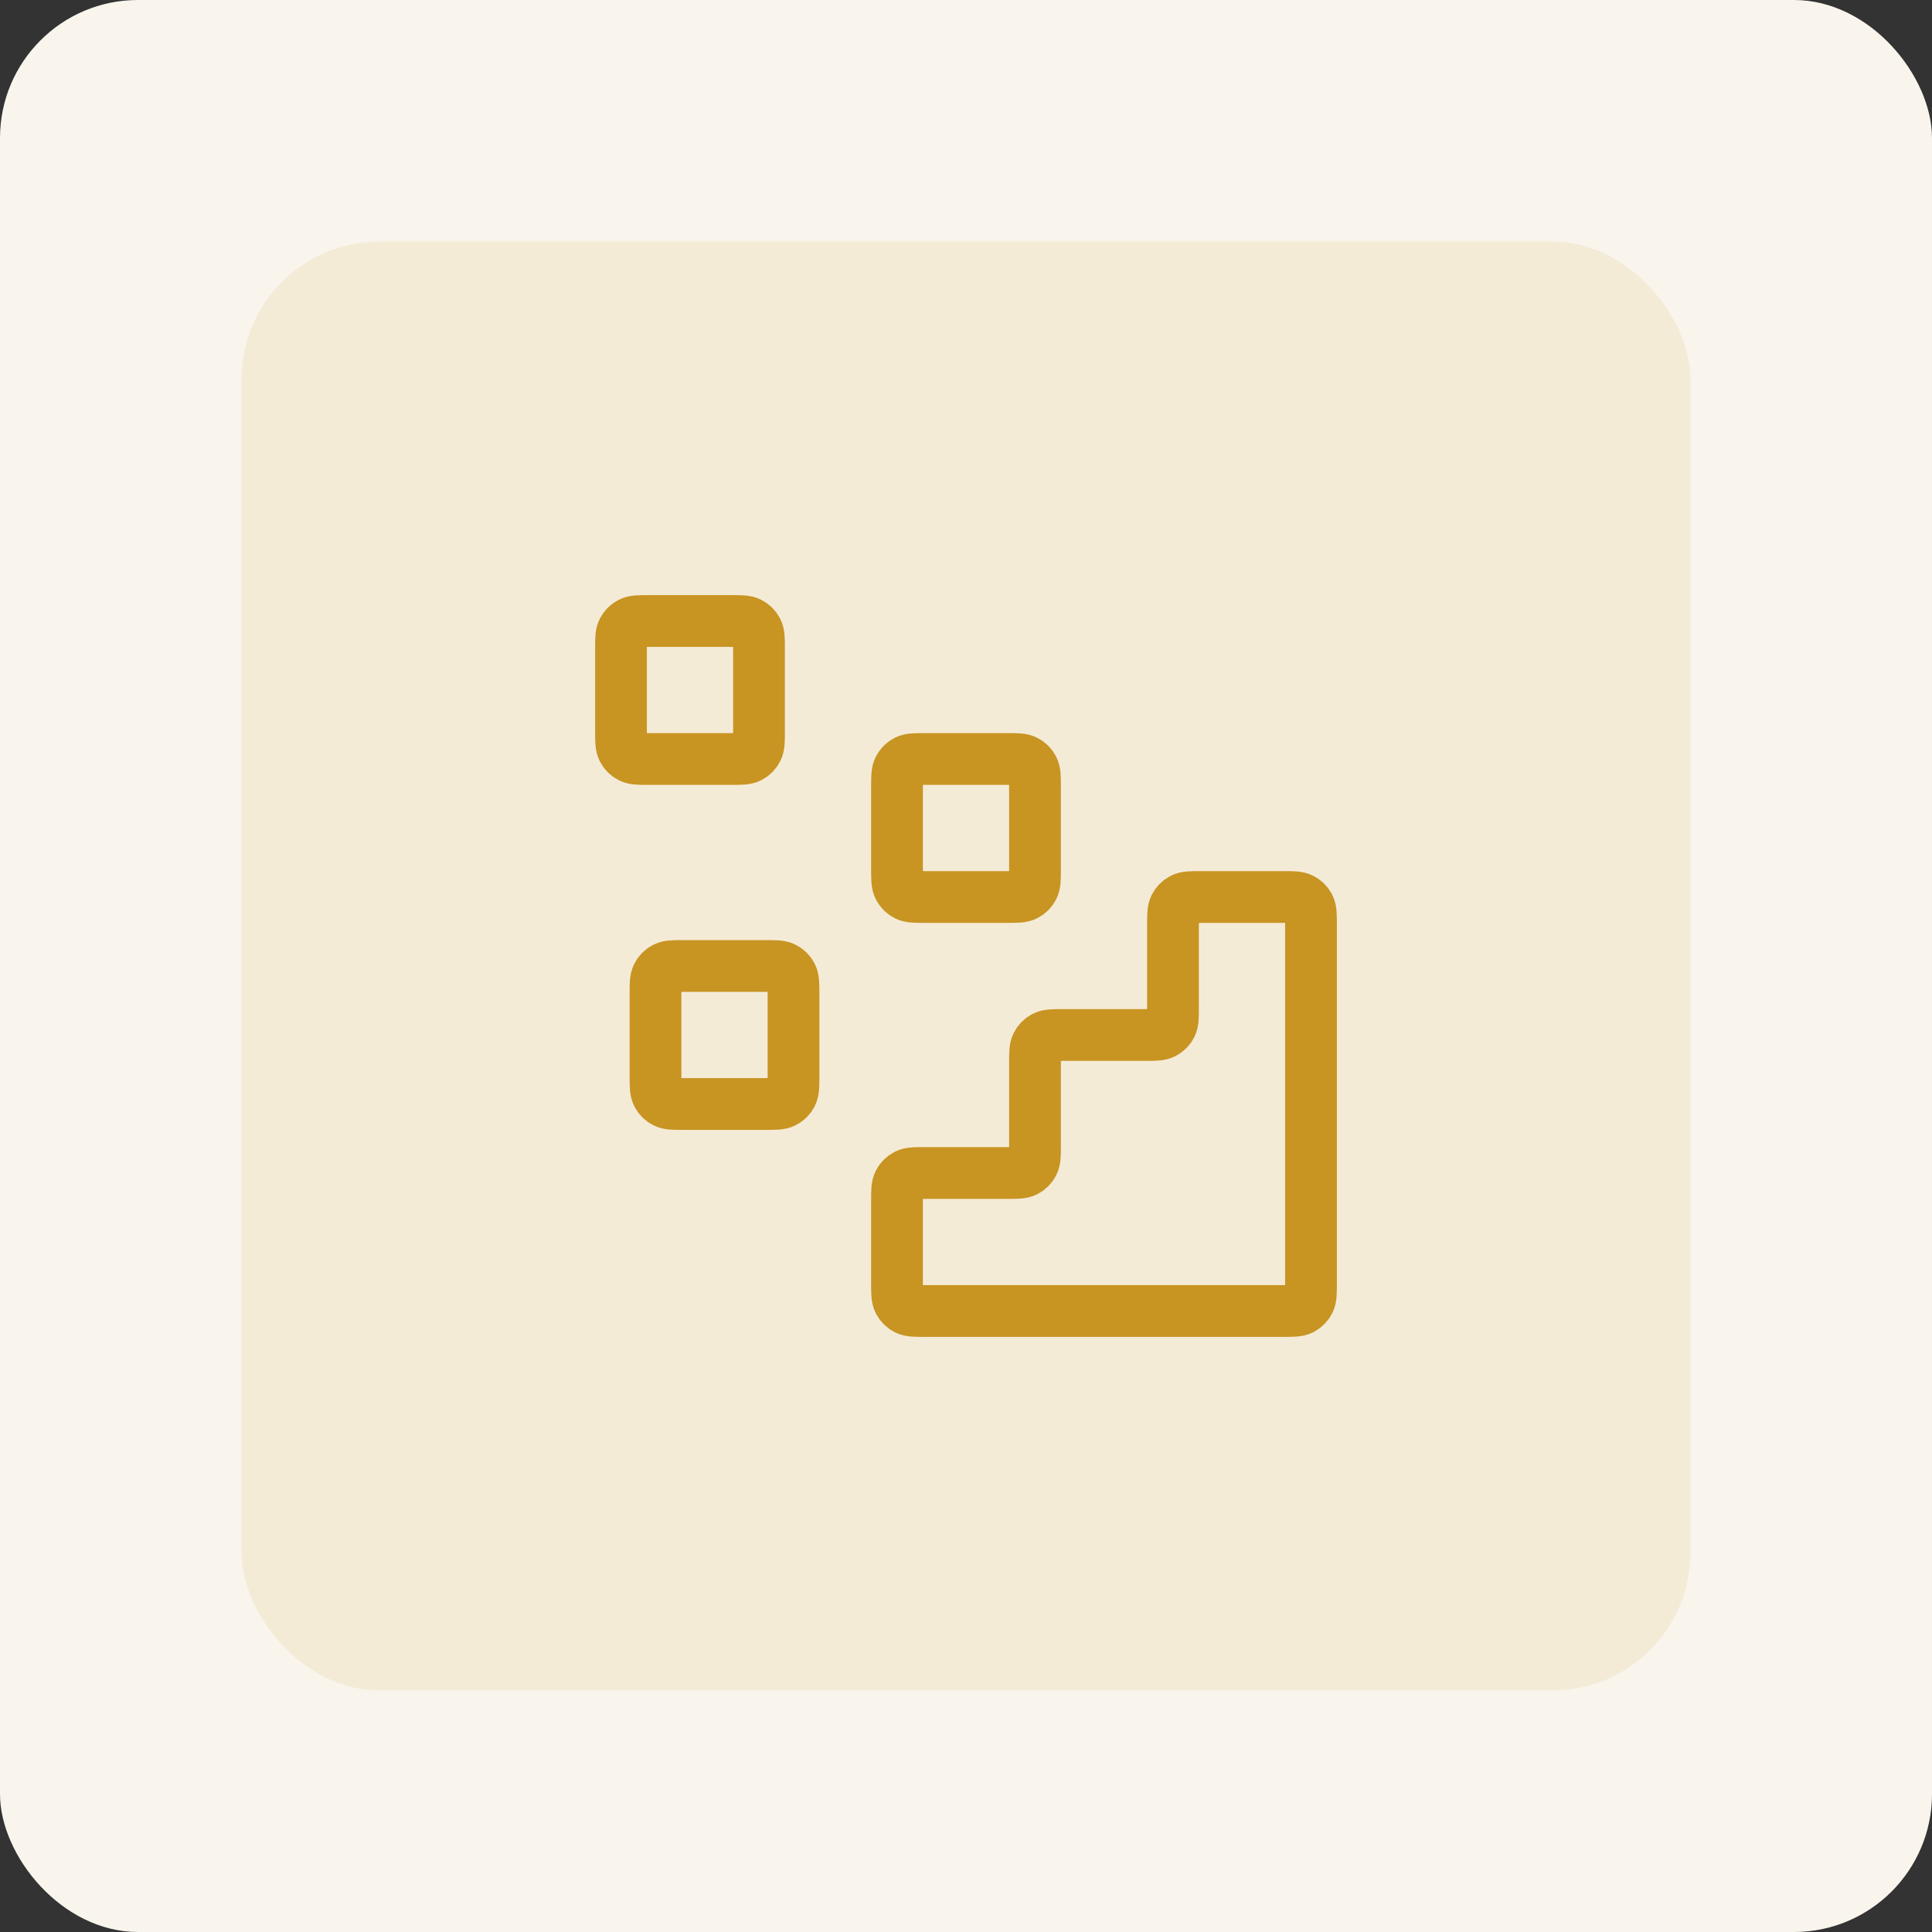
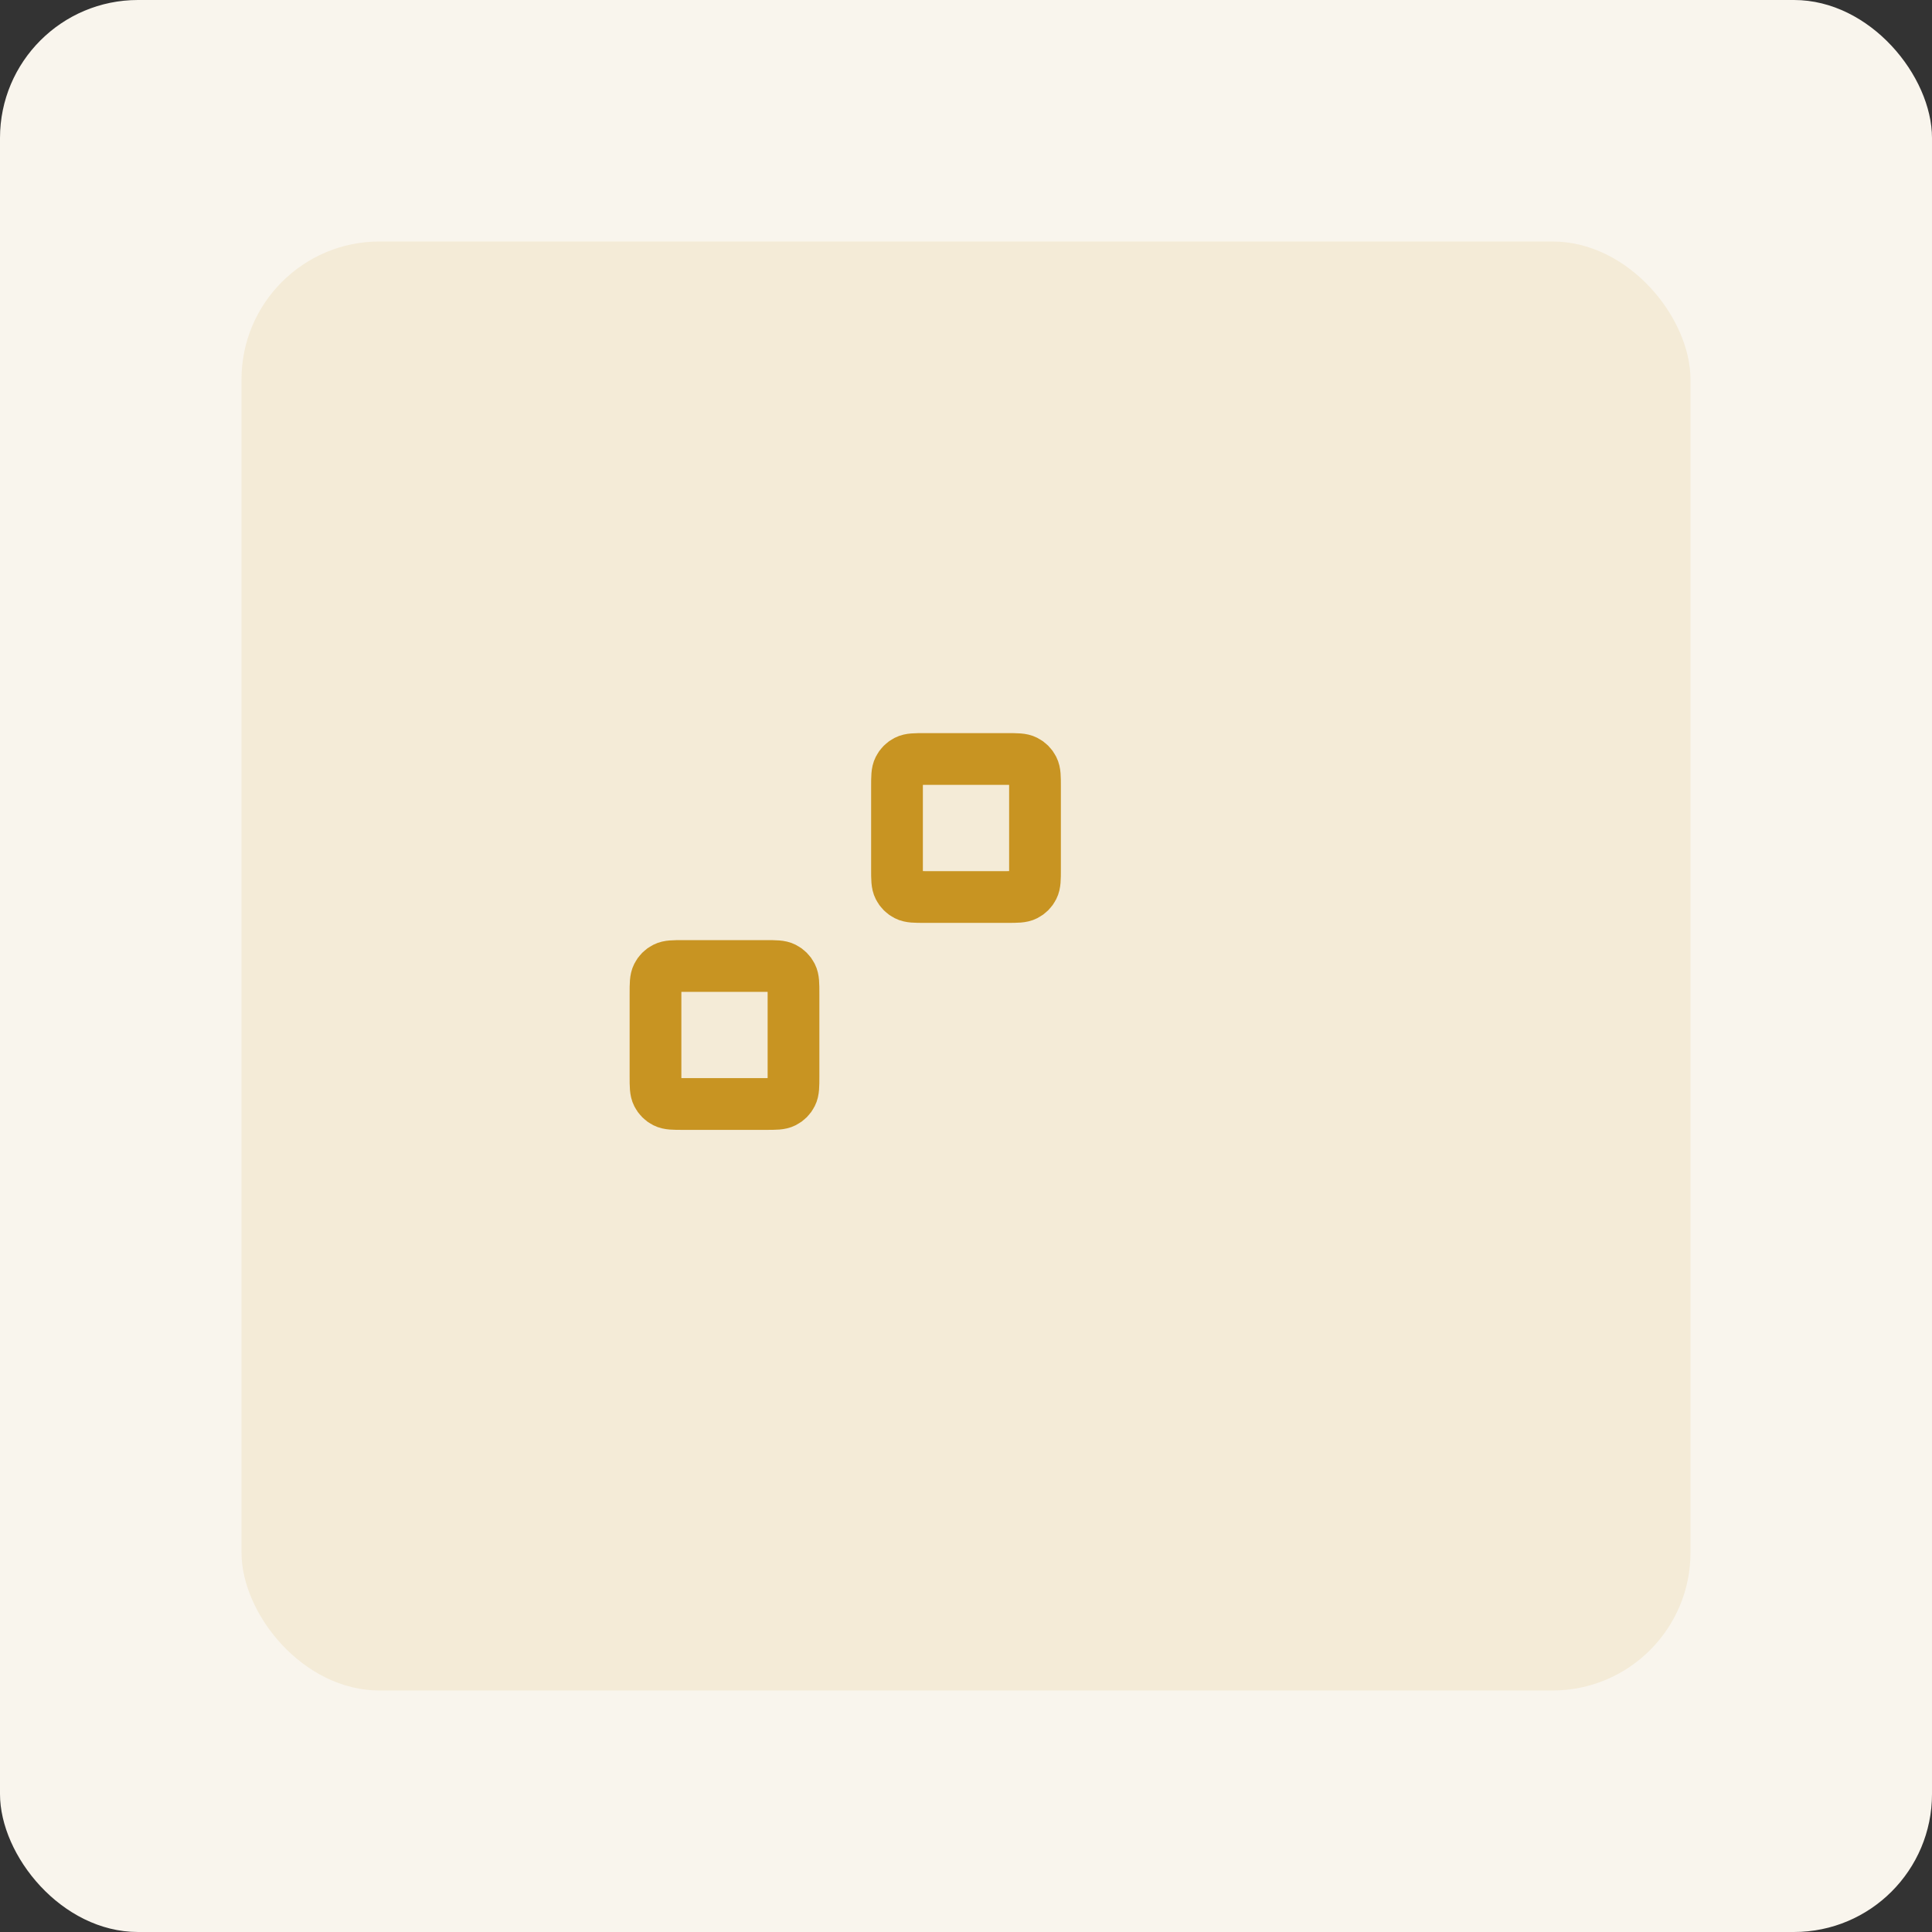
<svg xmlns="http://www.w3.org/2000/svg" width="56" height="56" viewBox="0 0 56 56" fill="none">
  <rect x="0" y="0" width="56" height="56" fill="#333333" stroke="none" />
  <rect width="56" height="56" rx="4" fill="#F9F5ED" />
  <rect x="7" y="7" width="42" height="42" rx="4" fill="#F4EBD7" />
-   <path d="M37.2 38C37.48 38 37.62 38 37.727 37.946C37.821 37.898 37.898 37.821 37.946 37.727C38 37.62 38 37.48 38 37.2V26.8C38 26.52 38 26.38 37.946 26.273C37.898 26.179 37.821 26.102 37.727 26.055C37.62 26 37.48 26 37.2 26L34.8 26C34.52 26 34.38 26 34.273 26.055C34.179 26.102 34.102 26.179 34.054 26.273C34 26.38 34 26.52 34 26.8V29.2C34 29.48 34 29.62 33.946 29.727C33.898 29.821 33.821 29.898 33.727 29.945C33.62 30 33.48 30 33.2 30H30.8C30.52 30 30.38 30 30.273 30.055C30.179 30.102 30.102 30.179 30.055 30.273C30 30.38 30 30.52 30 30.8V33.2C30 33.48 30 33.62 29.945 33.727C29.898 33.821 29.821 33.898 29.727 33.946C29.62 34 29.48 34 29.2 34H26.8C26.52 34 26.38 34 26.273 34.054C26.179 34.102 26.102 34.179 26.055 34.273C26 34.38 26 34.52 26 34.8V37.2C26 37.48 26 37.62 26.055 37.727C26.102 37.821 26.179 37.898 26.273 37.946C26.38 38 26.52 38 26.8 38L37.2 38Z" stroke="#C89422" stroke-width="1.5" stroke-linecap="round" stroke-linejoin="round" />
  <path d="M26 22.8C26 22.52 26 22.38 26.055 22.273C26.102 22.179 26.179 22.102 26.273 22.055C26.38 22 26.52 22 26.8 22H29.2C29.48 22 29.62 22 29.727 22.055C29.821 22.102 29.898 22.179 29.945 22.273C30 22.38 30 22.52 30 22.8V25.2C30 25.48 30 25.62 29.945 25.727C29.898 25.821 29.821 25.898 29.727 25.945C29.62 26 29.48 26 29.2 26H26.8C26.52 26 26.38 26 26.273 25.945C26.179 25.898 26.102 25.821 26.055 25.727C26 25.62 26 25.48 26 25.2V22.8Z" stroke="#C89422" stroke-width="1.5" stroke-linecap="round" stroke-linejoin="round" />
  <path d="M19 28.8C19 28.52 19 28.38 19.055 28.273C19.102 28.179 19.179 28.102 19.273 28.055C19.38 28 19.52 28 19.8 28H22.2C22.48 28 22.62 28 22.727 28.055C22.821 28.102 22.898 28.179 22.945 28.273C23 28.38 23 28.52 23 28.8V31.2C23 31.48 23 31.62 22.945 31.727C22.898 31.821 22.821 31.898 22.727 31.945C22.62 32 22.48 32 22.2 32H19.8C19.52 32 19.38 32 19.273 31.945C19.179 31.898 19.102 31.821 19.055 31.727C19 31.62 19 31.48 19 31.2V28.8Z" stroke="#C89422" stroke-width="1.5" stroke-linecap="round" stroke-linejoin="round" />
-   <path d="M18 18.8C18 18.52 18 18.38 18.055 18.273C18.102 18.179 18.179 18.102 18.273 18.055C18.38 18 18.52 18 18.8 18H21.2C21.48 18 21.62 18 21.727 18.055C21.821 18.102 21.898 18.179 21.945 18.273C22 18.38 22 18.52 22 18.8V21.2C22 21.48 22 21.62 21.945 21.727C21.898 21.821 21.821 21.898 21.727 21.945C21.62 22 21.48 22 21.2 22H18.8C18.52 22 18.38 22 18.273 21.945C18.179 21.898 18.102 21.821 18.055 21.727C18 21.62 18 21.48 18 21.2V18.8Z" stroke="#C89422" stroke-width="1.5" stroke-linecap="round" stroke-linejoin="round" />
</svg>